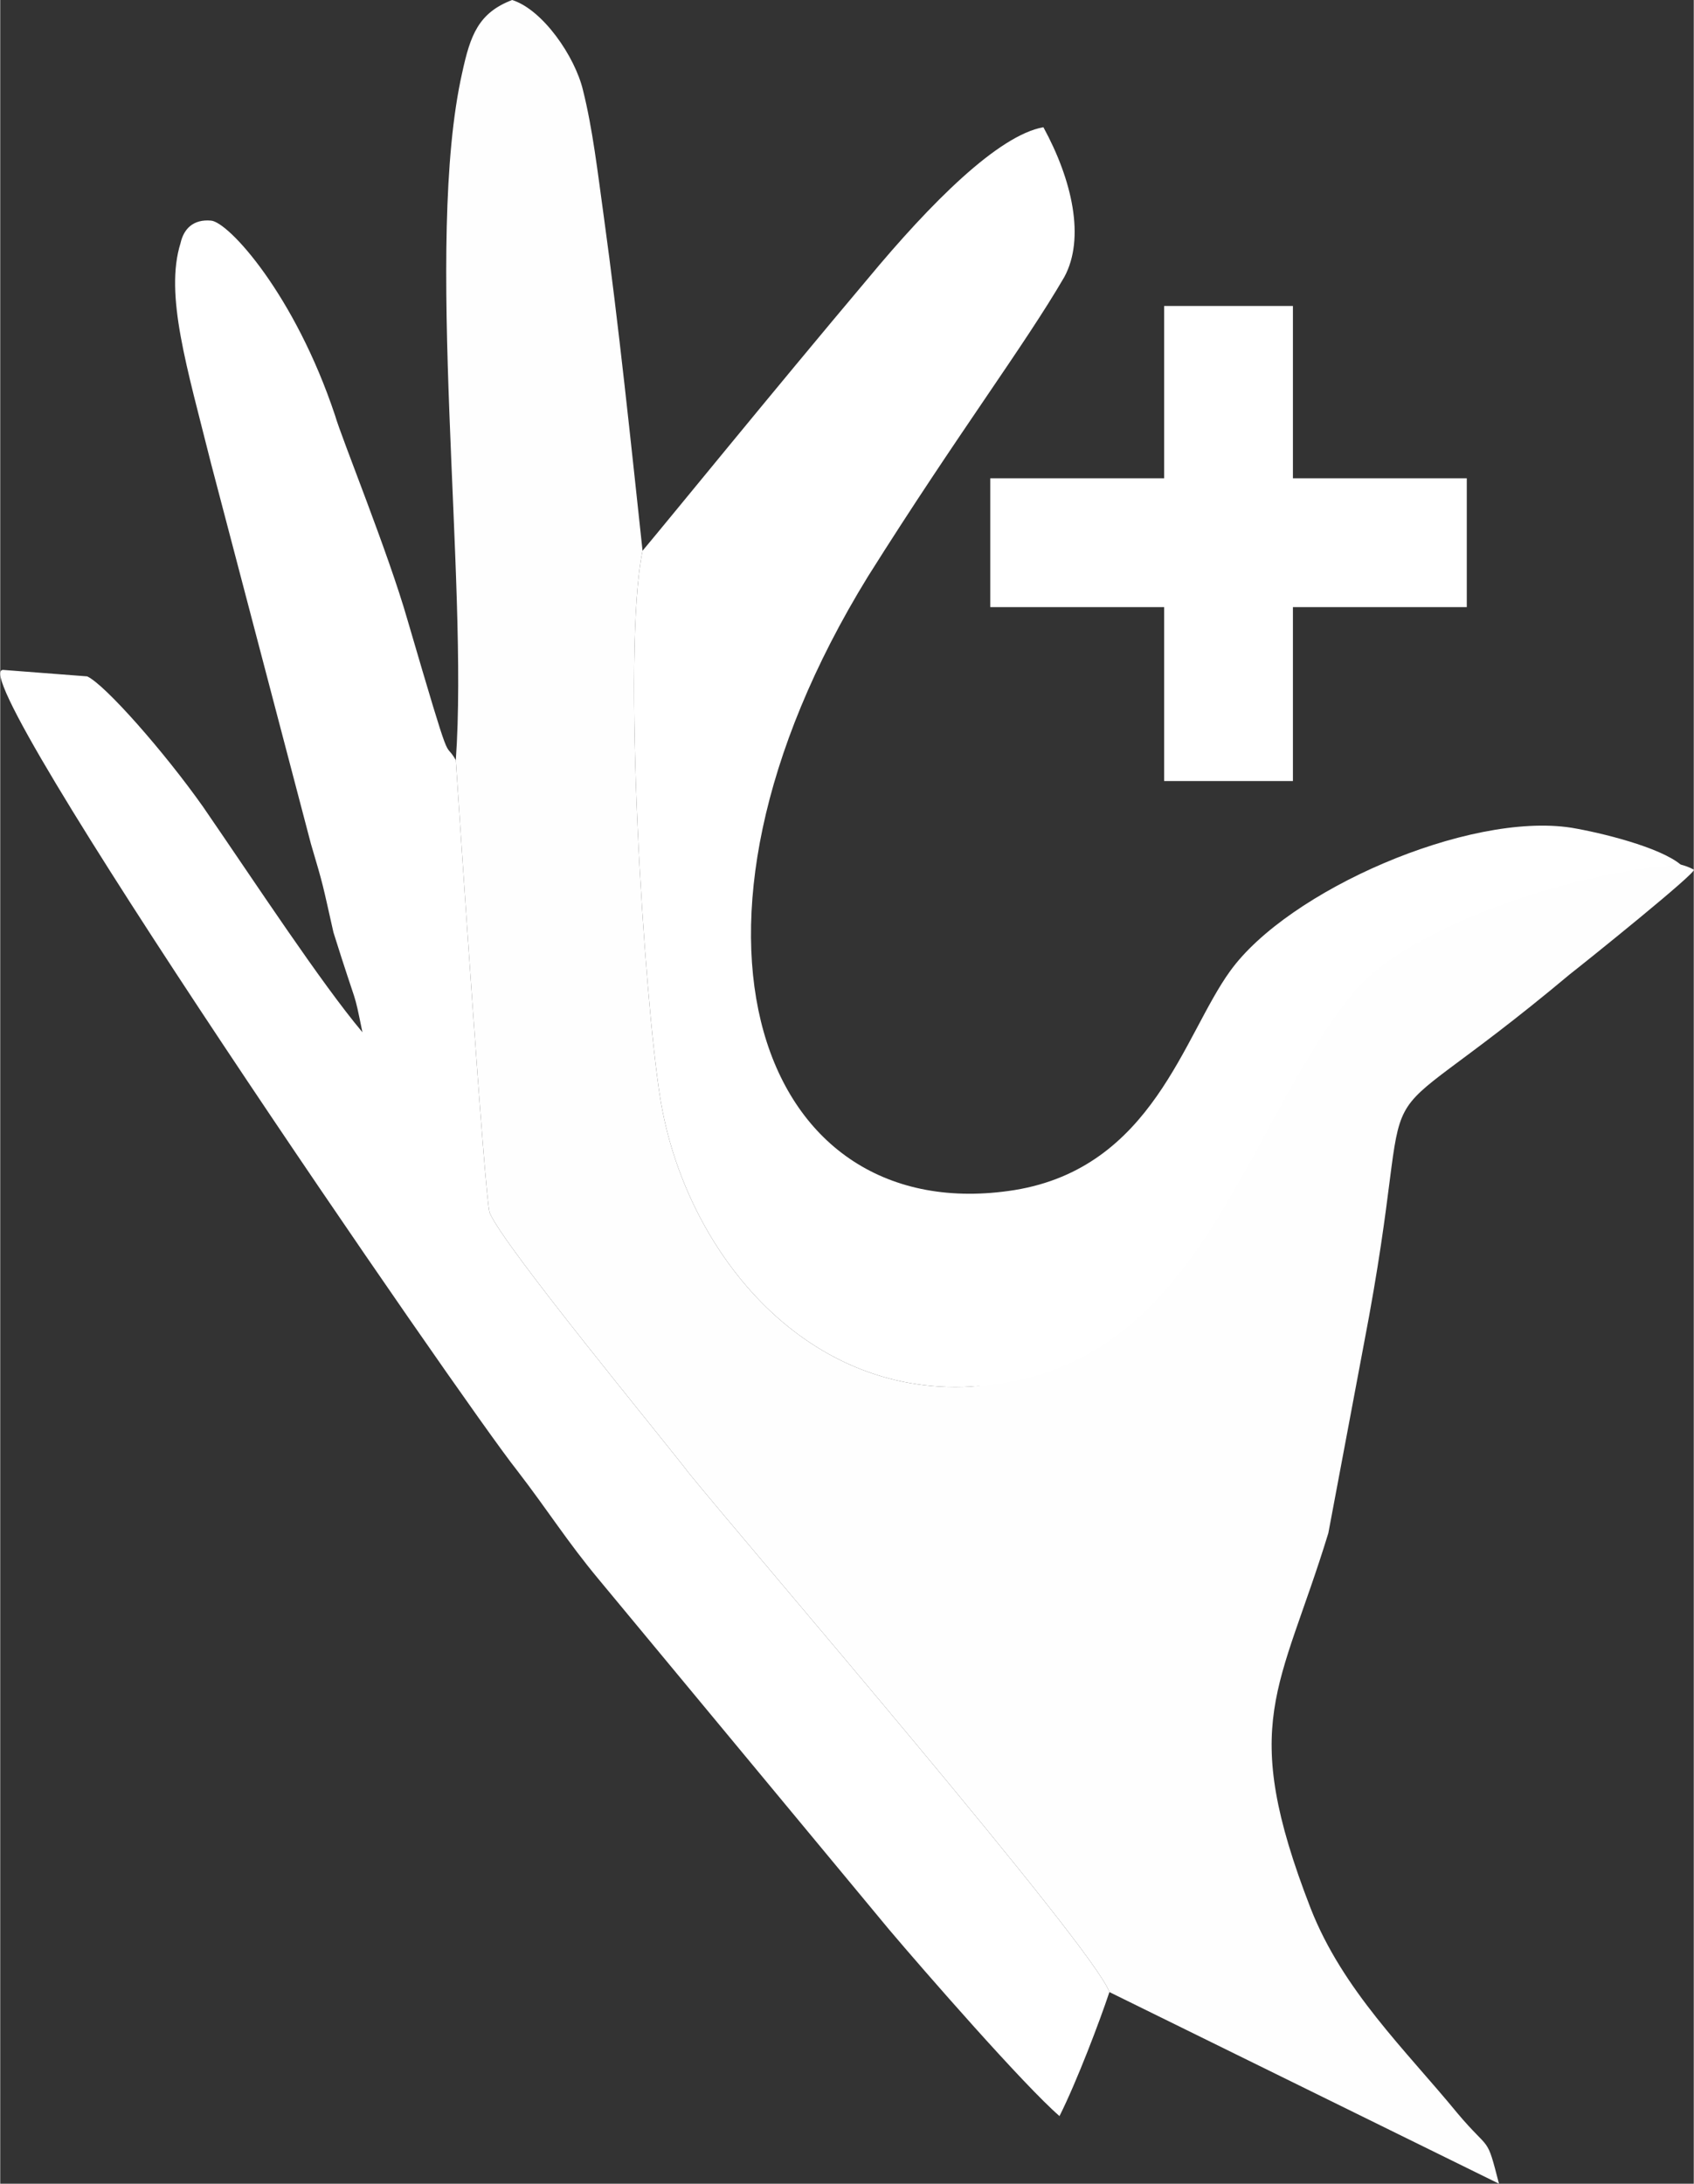
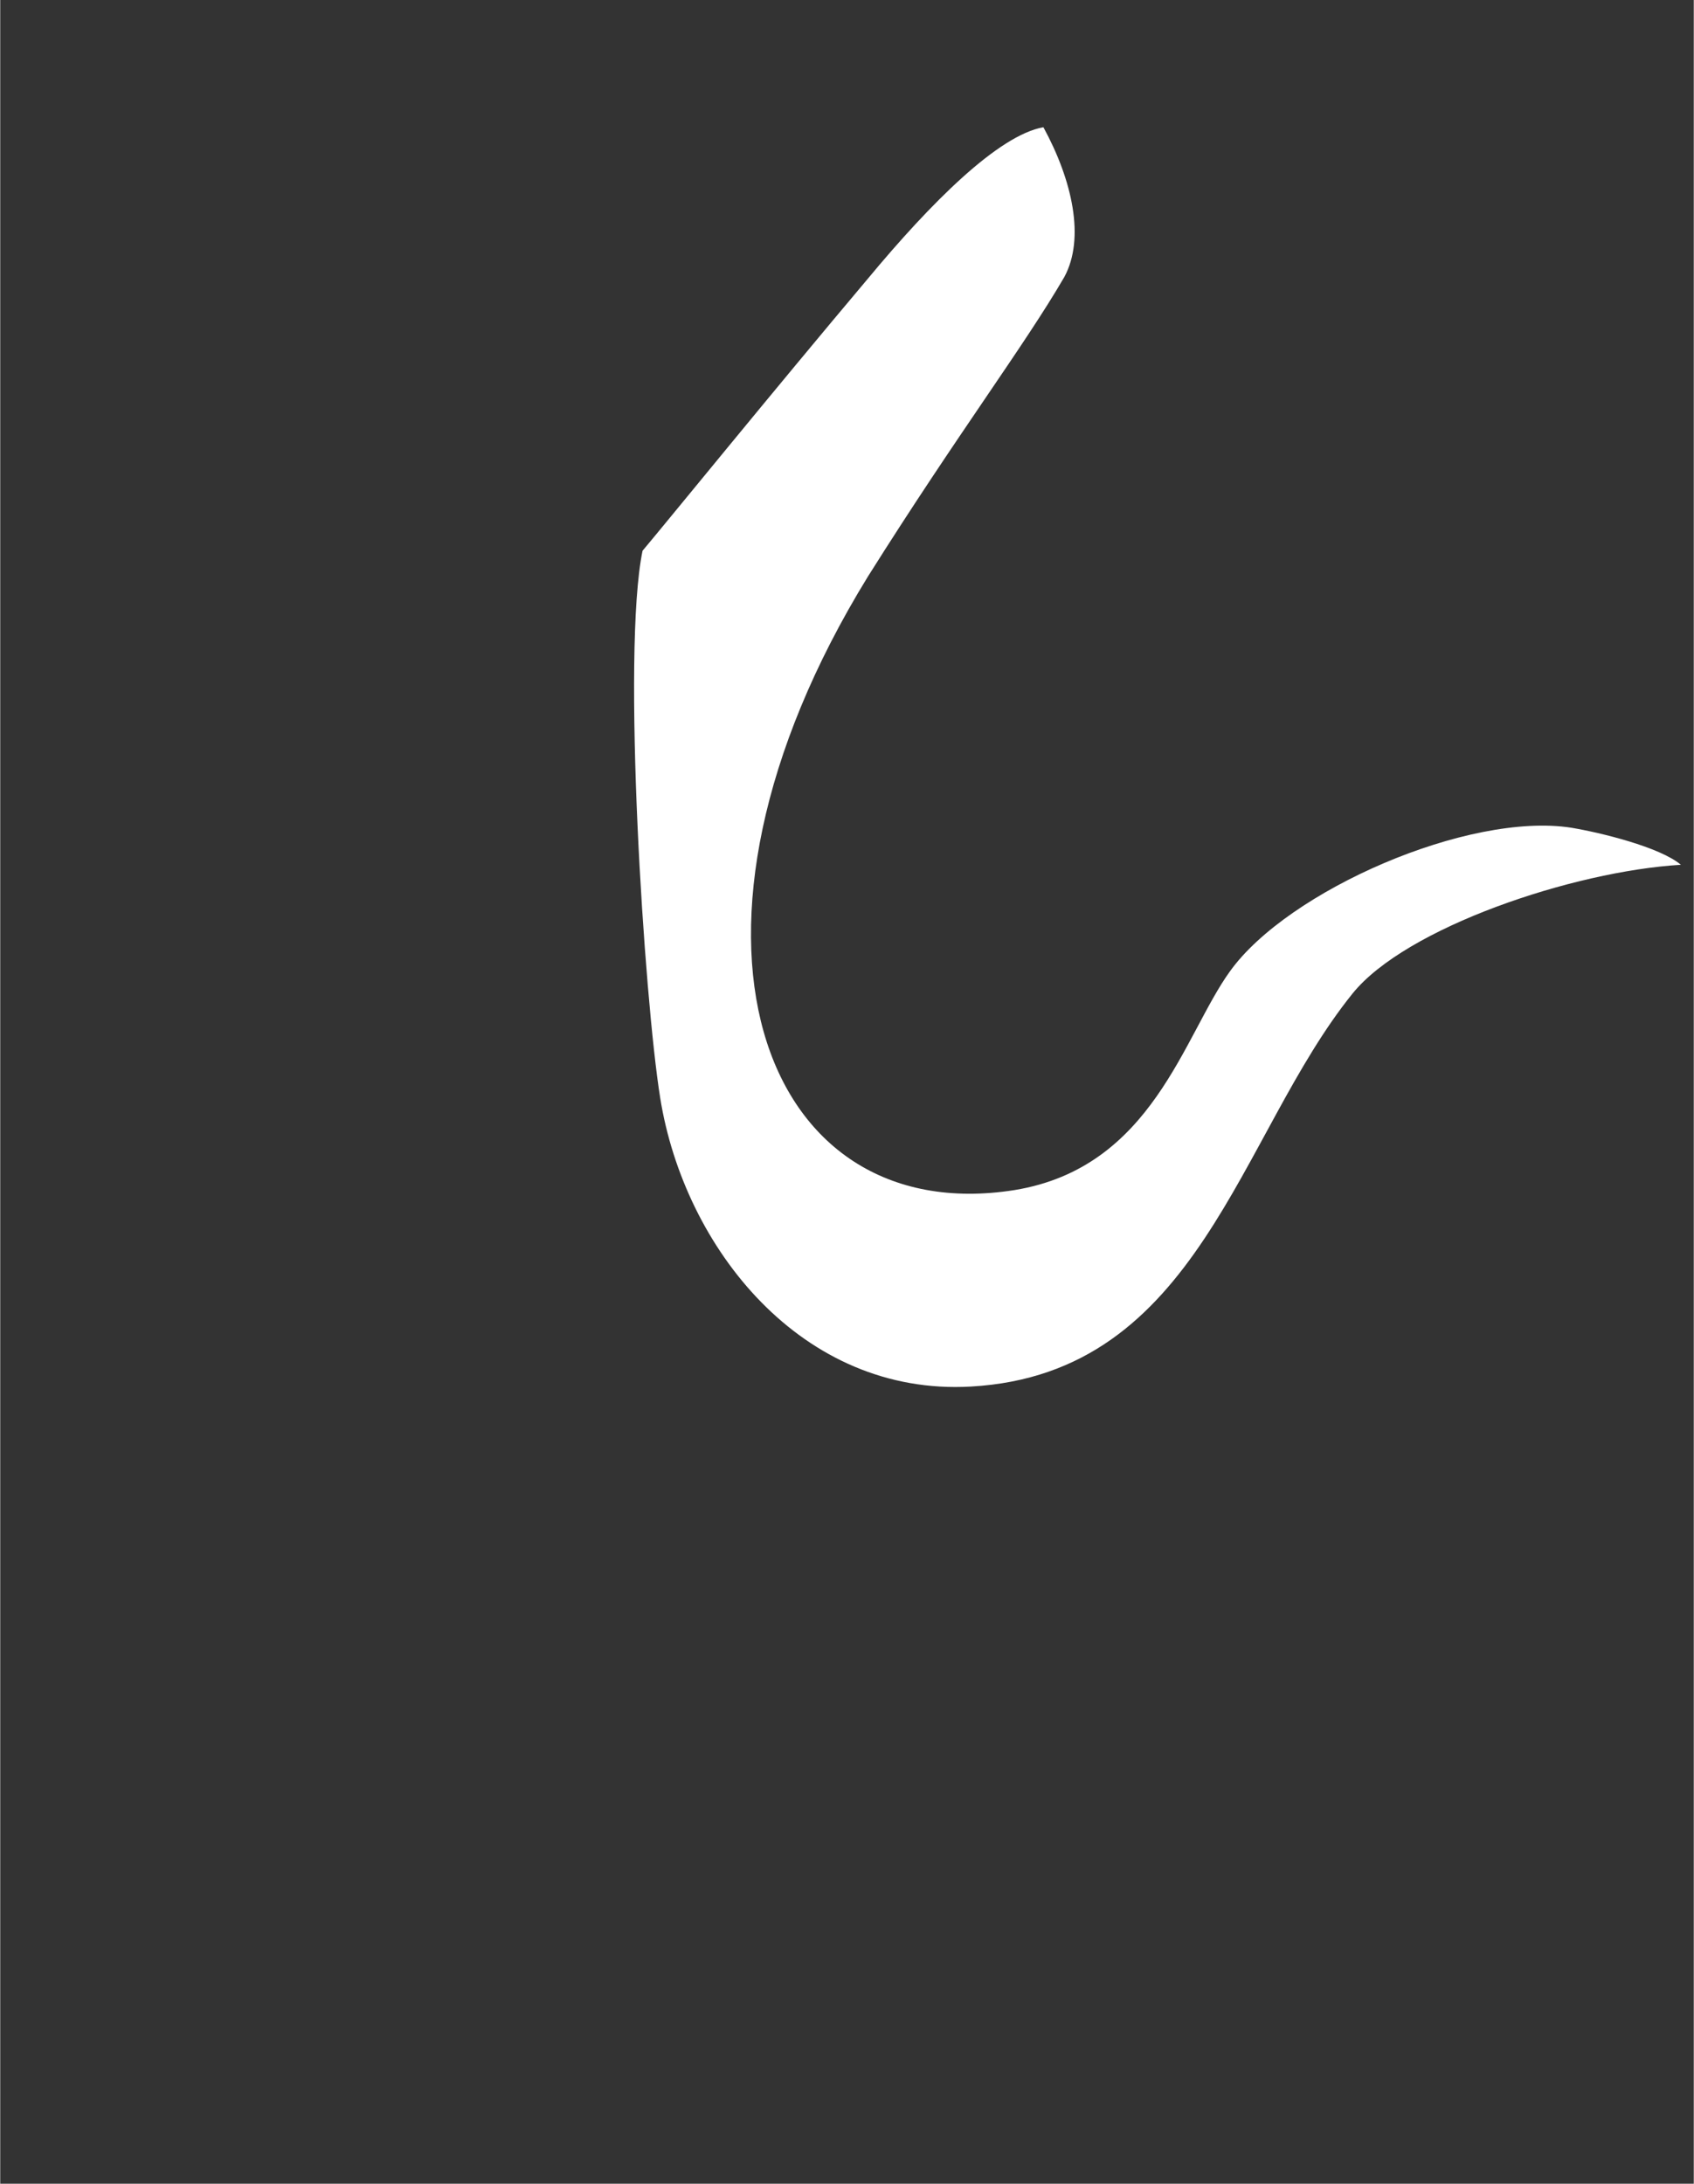
<svg xmlns="http://www.w3.org/2000/svg" xml:space="preserve" width="40.564mm" height="52.272mm" style="shape-rendering:geometricPrecision; text-rendering:geometricPrecision; image-rendering:optimizeQuality; fill-rule:evenodd; clip-rule:evenodd" viewBox="0 0 1052 1356">
  <rect x="0" y="0" width="1052" height="1356" fill="#333333" stroke="none" />
  <defs>
    <style type="text/css">  .fil1 {fill:#FEFEFE} .fil0 {fill:white}  </style>
  </defs>
  <g id="Слой_x0020_1">
    <g id="_2004042447376">
-       <polygon class="fil0" points="803,190 723,190 723,297 615,297 615,377 723,377 723,485 803,485 803,377 911,377 911,297 803,297 " />
-       <path class="fil1" d="M283 472c2,30 18,272 21,281 8,20 108,141 124,162 39,48 251,294 261,322l242 119c-8,-31 -5,-19 -26,-44 -32,-39 -71,-76 -91,-127 -45,-116 -19,-135 11,-233l22 -117c38,-197 -13,-112 128,-230 9,-7 80,-64 77,-65 -15,-8 -32,-3 -42,-5 -253,20 -256,313 -407,326 -105,6 -178,-86 -193,-179 -10,-62 -24,-277 -11,-340 -7,-65 -15,-142 -24,-207 -4,-29 -7,-55 -13,-79 -5,-21 -25,-50 -44,-56 -21,8 -26,22 -31,45 -24,106 4,315 -4,427z" />
-       <path class="fil0" d="M689 1237c-10,-28 -222,-274 -261,-322 -16,-21 -116,-142 -124,-162 -3,-9 -19,-251 -21,-281 -8,-14 -1,12 -30,-87 -12,-42 -41,-113 -45,-127 -25,-75 -66,-120 -77,-121 -11,-1 -17,5 -19,14 -10,32 4,77 19,137l62 236c8,27 7,24 14,55 16,51 12,33 18,62 -26,-31 -66,-92 -99,-140 -24,-34 -61,-76 -72,-81l-52 -4c-30,-3 287,457 319,497 20,26 31,44 51,68l180 217c22,26 84,97 106,116 11,-22 25,-59 31,-77z" />
-       <path class="fil0" d="M399 342c-13,63 1,278 11,340 15,93 88,185 193,179 142,-8 166,-156 237,-244 33,-41 137,-76 204,-80 -13,-11 -50,-20 -68,-23 -64,-10 -176,39 -212,89 -29,40 -48,122 -134,136 -158,25 -227,-160 -91,-381 56,-89 97,-143 122,-186 13,-24 5,-60 -13,-93 -28,5 -70,47 -109,94 -59,70 -124,150 -140,169z" />
+       <path class="fil0" d="M399 342c-13,63 1,278 11,340 15,93 88,185 193,179 142,-8 166,-156 237,-244 33,-41 137,-76 204,-80 -13,-11 -50,-20 -68,-23 -64,-10 -176,39 -212,89 -29,40 -48,122 -134,136 -158,25 -227,-160 -91,-381 56,-89 97,-143 122,-186 13,-24 5,-60 -13,-93 -28,5 -70,47 -109,94 -59,70 -124,150 -140,169" />
    </g>
  </g>
</svg>